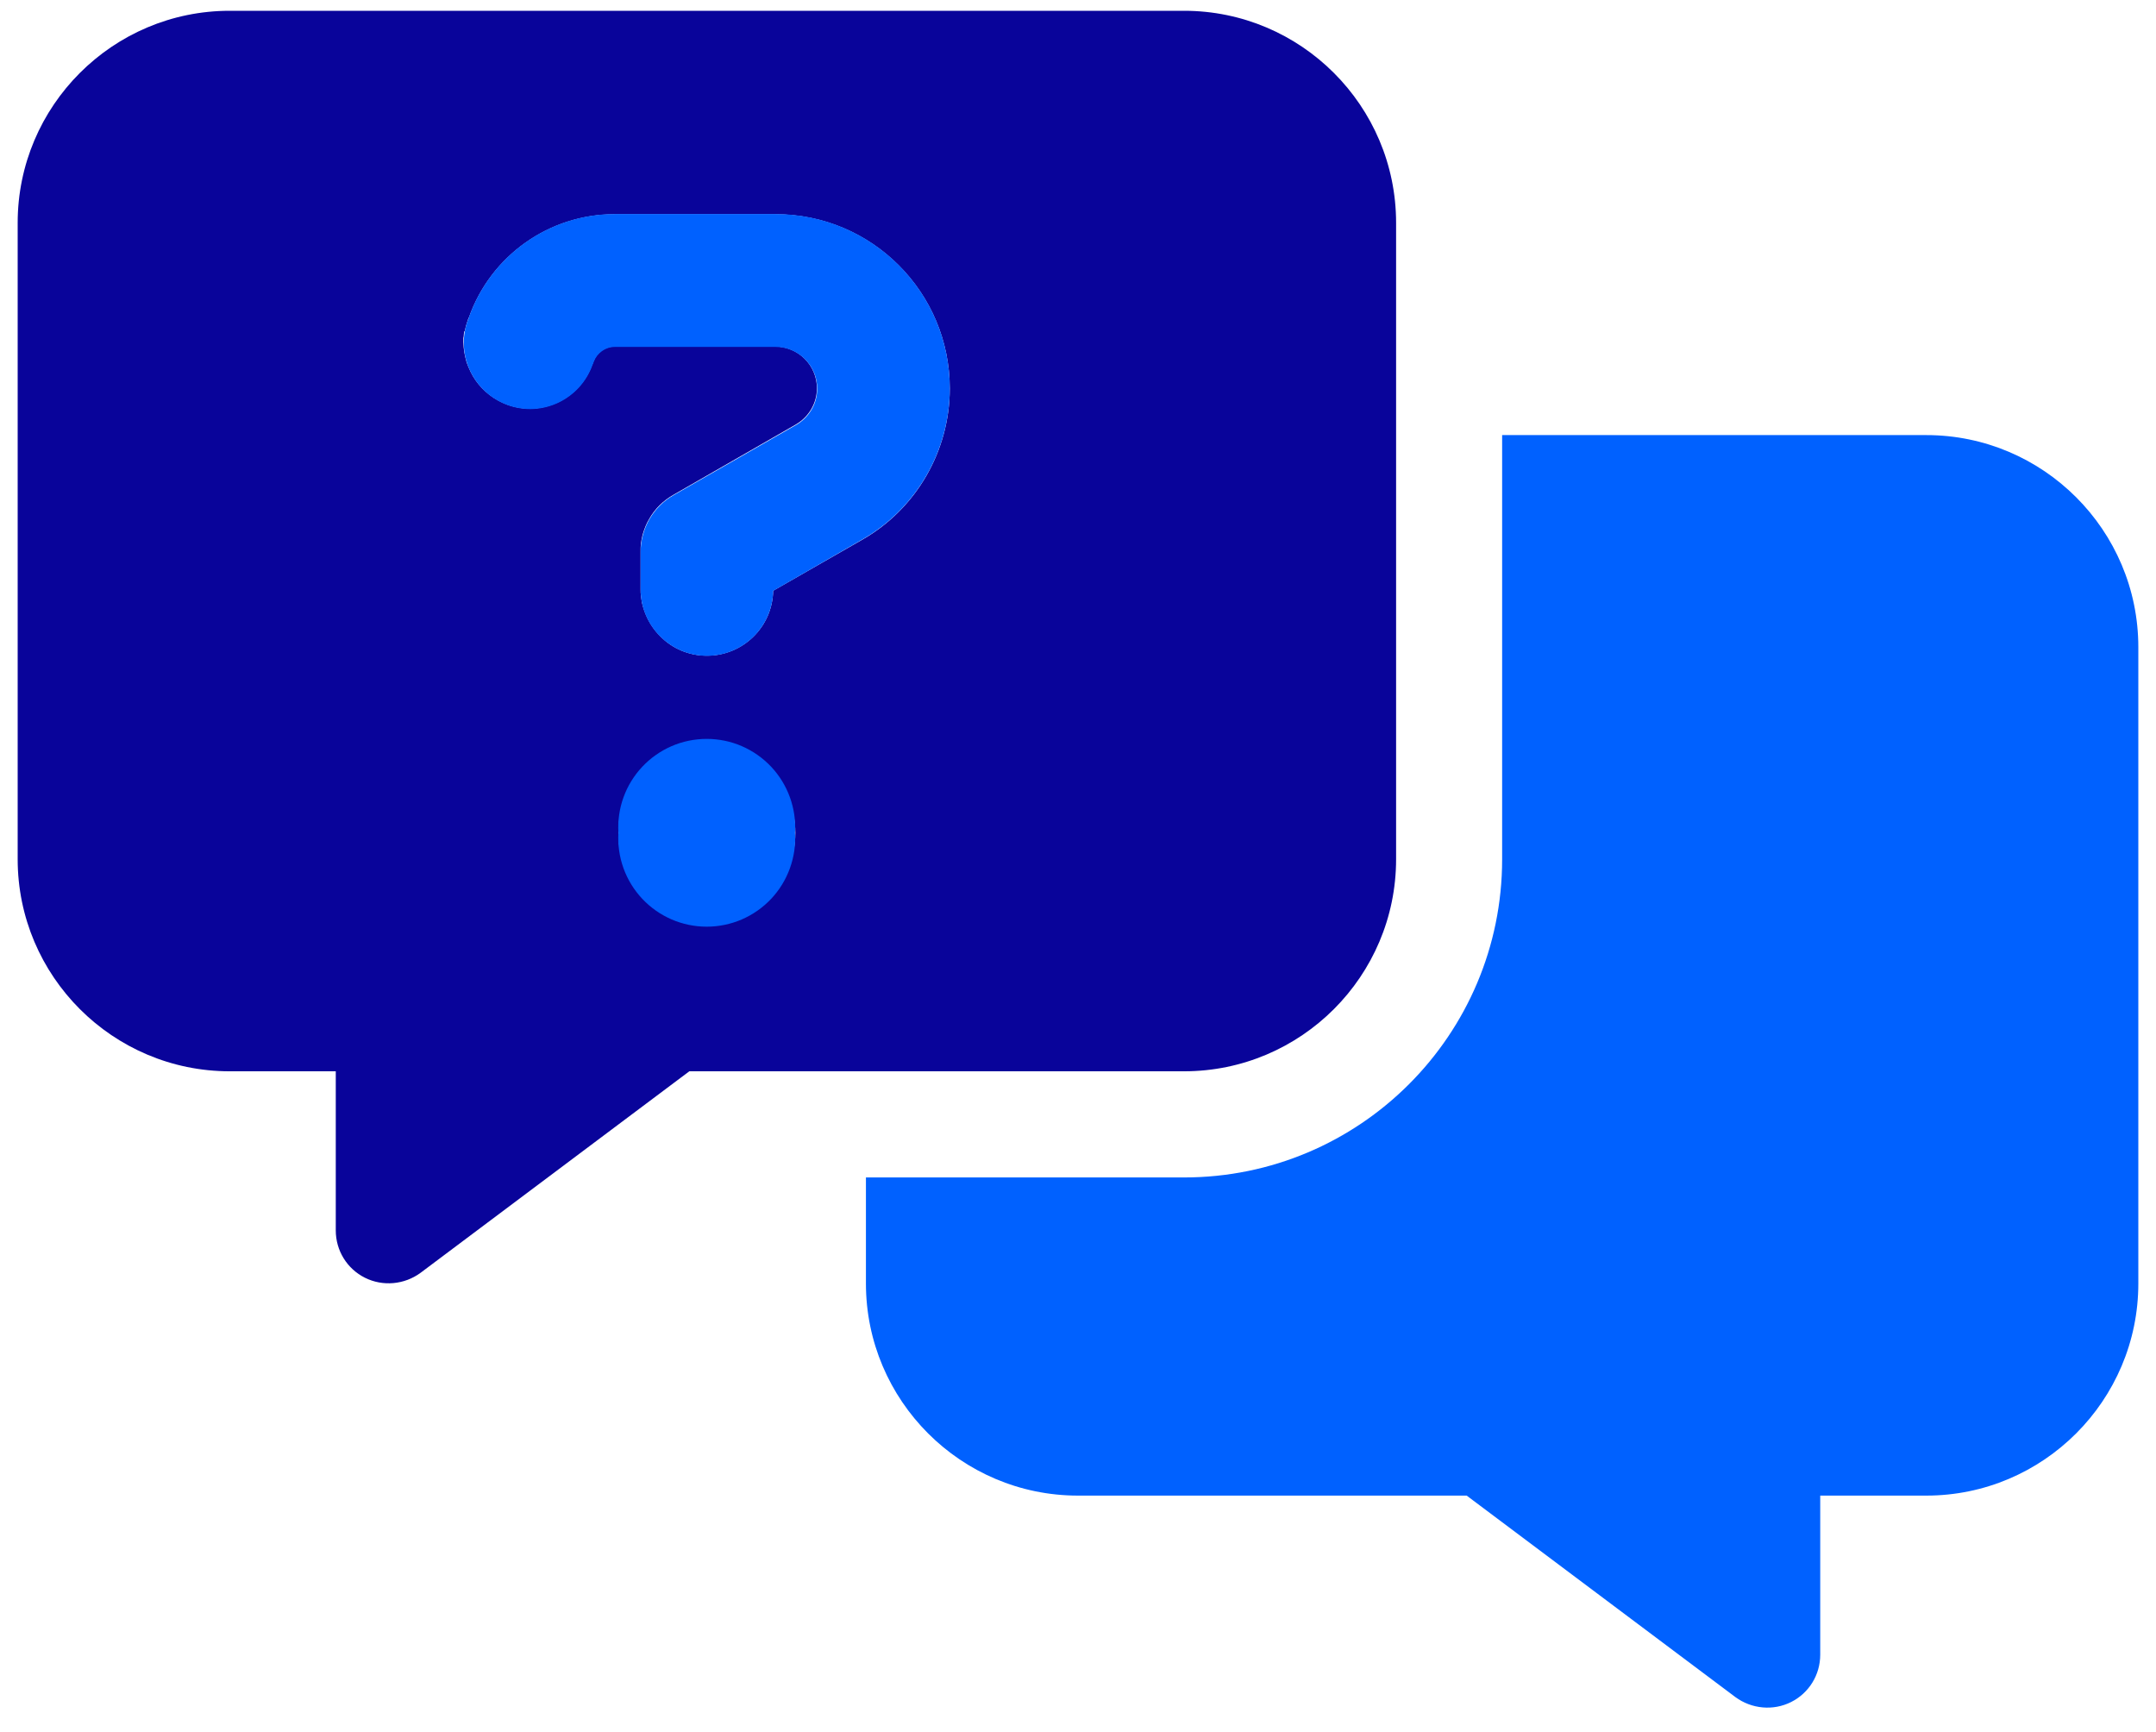
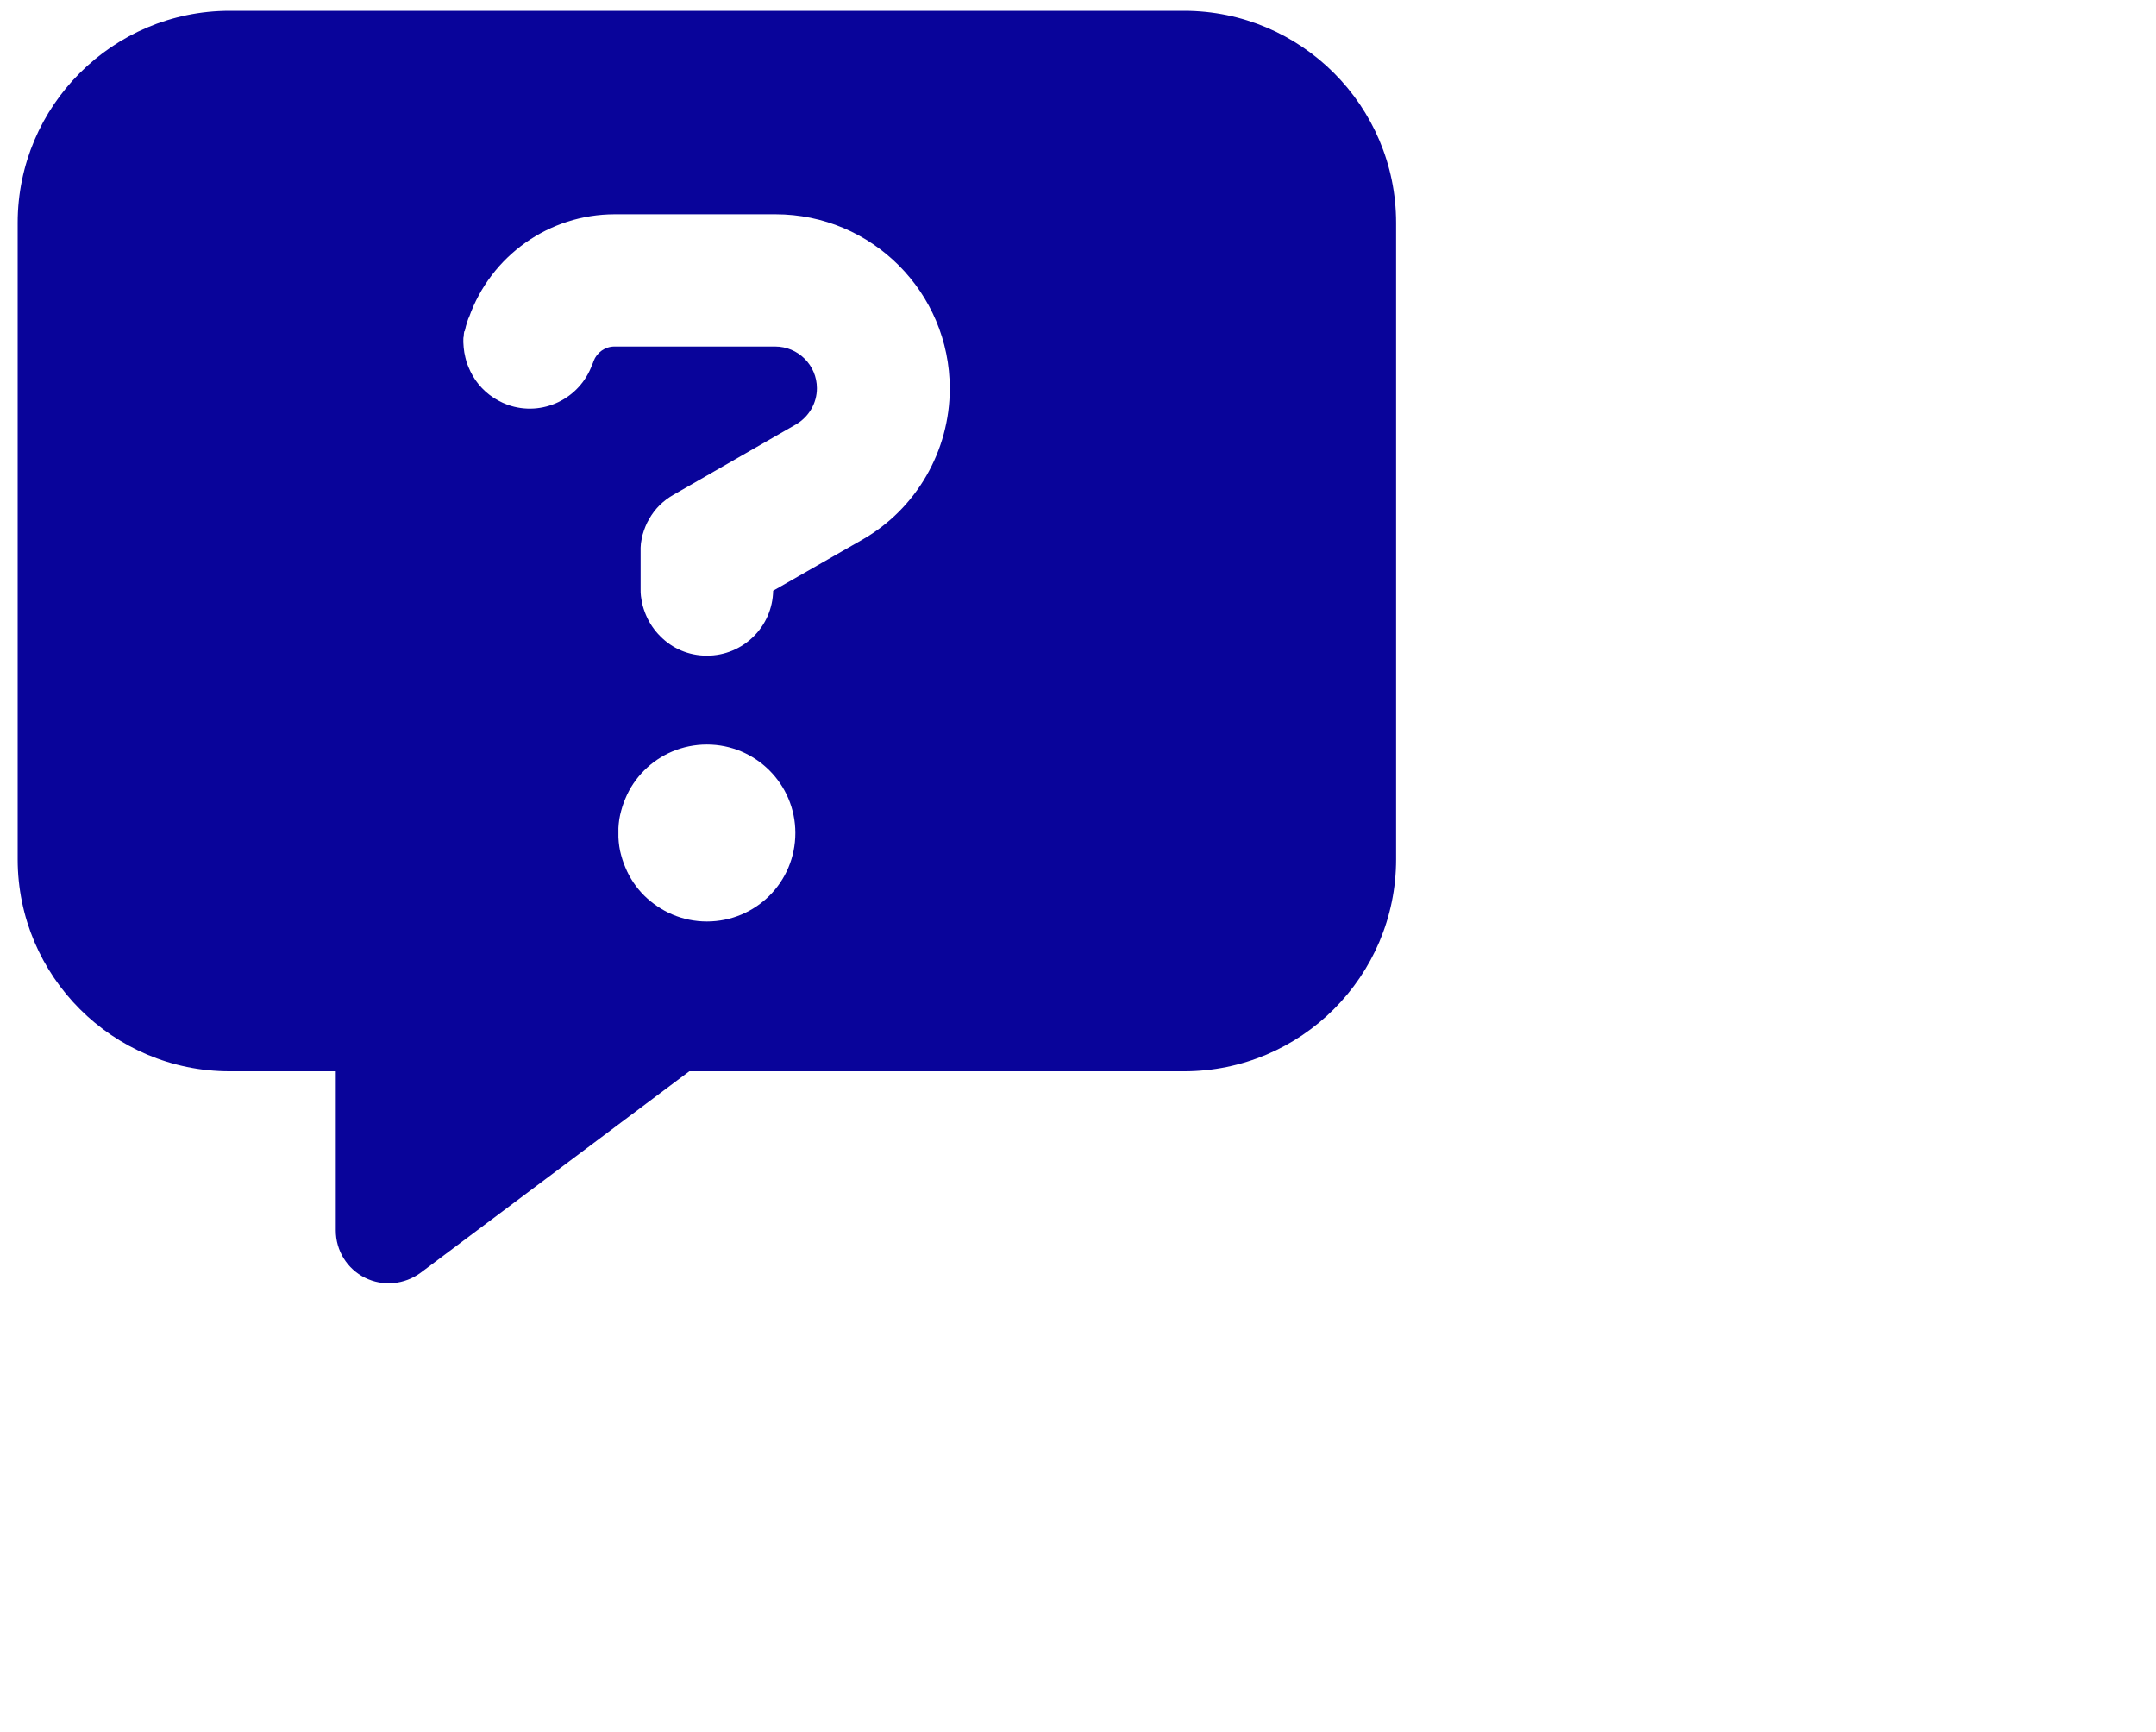
<svg xmlns="http://www.w3.org/2000/svg" width="61" height="49" viewBox="0 0 61 49" fill="none">
  <g clip-path="url(#clip0_12533_36842)">
    <path d="M0.5 6.305V24.305C0.5 27.614 3.191 30.305 6.5 30.305H9.5V34.805C9.5 35.377 9.819 35.892 10.325 36.145C10.831 36.398 11.441 36.342 11.9 36.005L19.503 30.305H33.5C36.809 30.305 39.5 27.614 39.5 24.305V6.305C39.5 2.995 36.809 0.305 33.5 0.305H6.5C3.191 0.305 0.5 2.995 0.5 6.305ZM13.147 9.38C13.166 9.277 13.194 9.173 13.231 9.07C13.241 9.042 13.25 9.005 13.269 8.977C13.887 7.233 15.537 6.061 17.394 6.061C18.913 6.061 20.431 6.061 21.941 6.061C24.669 6.061 26.872 8.273 26.872 10.992C26.872 12.755 25.925 14.395 24.397 15.267C23.553 15.745 22.719 16.233 21.875 16.711C21.856 17.733 21.022 18.548 20 18.548C19.484 18.548 19.016 18.342 18.678 17.995C18.509 17.827 18.369 17.62 18.275 17.395C18.228 17.283 18.191 17.17 18.163 17.048C18.153 16.983 18.144 16.927 18.134 16.861C18.125 16.795 18.125 16.739 18.125 16.673C18.125 16.327 18.125 15.97 18.125 15.595C18.125 15.567 18.125 15.53 18.125 15.492C18.125 15.455 18.134 15.408 18.134 15.37C18.144 15.286 18.163 15.211 18.181 15.127C18.228 14.967 18.284 14.817 18.369 14.677C18.528 14.395 18.762 14.161 19.062 13.992C20.216 13.327 21.369 12.67 22.522 12.005C22.887 11.789 23.113 11.405 23.113 10.983C23.113 10.327 22.578 9.802 21.931 9.802H17.384C17.122 9.802 16.887 9.97 16.794 10.214C16.784 10.242 16.775 10.28 16.756 10.308C16.409 11.283 15.341 11.798 14.366 11.452C13.981 11.311 13.672 11.067 13.456 10.758C13.344 10.598 13.269 10.43 13.203 10.252C13.175 10.158 13.156 10.064 13.137 9.97C13.128 9.905 13.119 9.83 13.119 9.83L13.109 9.68C13.109 9.577 13.109 9.548 13.119 9.52C13.119 9.473 13.128 9.417 13.137 9.361L13.147 9.38ZM17.506 23.302C17.516 23.217 17.525 23.133 17.544 23.058C17.581 22.898 17.628 22.739 17.694 22.589C17.816 22.289 18.003 22.017 18.228 21.792C18.678 21.342 19.306 21.061 20 21.061C21.378 21.061 22.503 22.177 22.503 23.564C22.503 24.952 21.387 26.067 20 26.067C19.306 26.067 18.688 25.786 18.228 25.336C18.003 25.111 17.816 24.839 17.694 24.539C17.628 24.389 17.581 24.23 17.544 24.07C17.525 23.986 17.516 23.902 17.506 23.817C17.506 23.77 17.497 23.733 17.497 23.686C17.497 23.639 17.497 23.602 17.497 23.536C17.497 23.508 17.497 23.461 17.497 23.423C17.497 23.386 17.506 23.339 17.506 23.302Z" fill="#09049A" />
-     <path d="M13.269 8.97C13.887 7.227 15.537 6.055 17.394 6.055H21.941C24.669 6.055 26.872 8.267 26.872 10.986C26.872 12.748 25.925 14.389 24.397 15.261L21.875 16.714C21.856 17.736 21.022 18.552 20 18.552C18.969 18.552 18.125 17.708 18.125 16.677V15.627C18.125 14.952 18.481 14.333 19.062 14.005L22.531 12.017C22.897 11.802 23.122 11.417 23.122 10.995C23.122 10.339 22.587 9.814 21.941 9.814H17.394C17.131 9.814 16.897 9.983 16.803 10.227L16.766 10.32C16.419 11.295 15.35 11.811 14.375 11.464C13.4 11.117 12.884 10.048 13.231 9.073L13.269 8.98V8.97ZM17.497 23.558C17.476 23.217 17.525 22.875 17.641 22.554C17.757 22.233 17.938 21.939 18.172 21.69C18.406 21.441 18.689 21.243 19.002 21.107C19.316 20.971 19.654 20.902 19.995 20.902C20.337 20.902 20.675 20.971 20.988 21.107C21.302 21.243 21.584 21.441 21.819 21.69C22.053 21.939 22.233 22.233 22.349 22.554C22.465 22.875 22.515 23.217 22.494 23.558C22.515 23.899 22.465 24.24 22.349 24.562C22.233 24.883 22.053 25.177 21.819 25.426C21.584 25.675 21.302 25.873 20.988 26.009C20.675 26.144 20.337 26.214 19.995 26.214C19.654 26.214 19.316 26.144 19.002 26.009C18.689 25.873 18.406 25.675 18.172 25.426C17.938 25.177 17.757 24.883 17.641 24.562C17.525 24.24 17.476 23.899 17.497 23.558ZM24.5 36.308V33.308H33.5C38.469 33.308 42.5 29.277 42.5 24.308V12.308H54.5C57.809 12.308 60.5 14.998 60.5 18.308V36.308C60.5 39.617 57.809 42.308 54.5 42.308H51.5V46.808C51.5 47.38 51.181 47.895 50.675 48.148C50.169 48.402 49.559 48.345 49.1 48.008L41.497 42.308H30.5C27.191 42.308 24.5 39.617 24.5 36.308Z" fill="#0061FF" />
  </g>
  <defs>
    <clipPath id="clip0_12533_36842">
      <rect width="60" height="48" fill="white" transform="translate(0.5 0.305)" />
    </clipPath>
  </defs>
</svg>